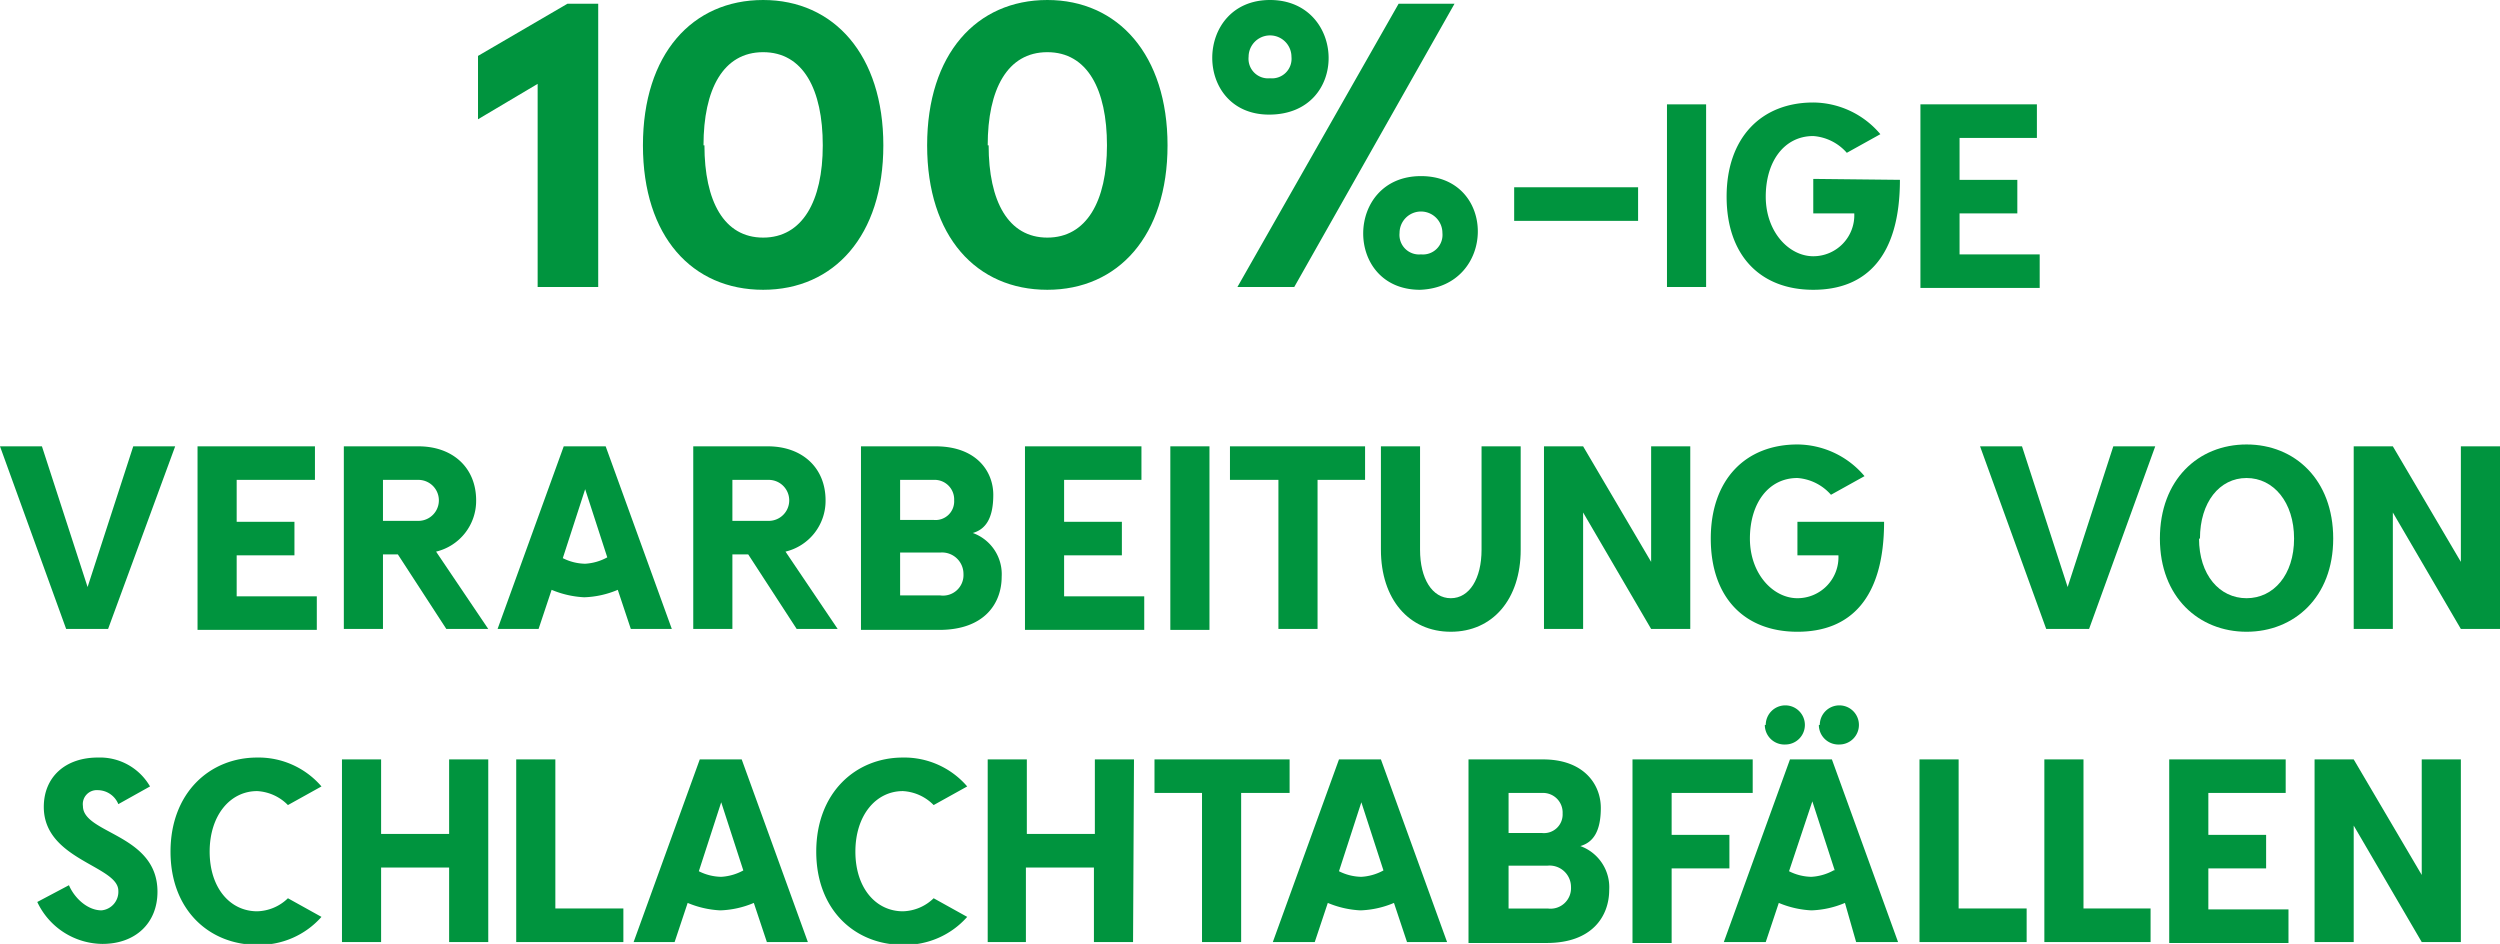
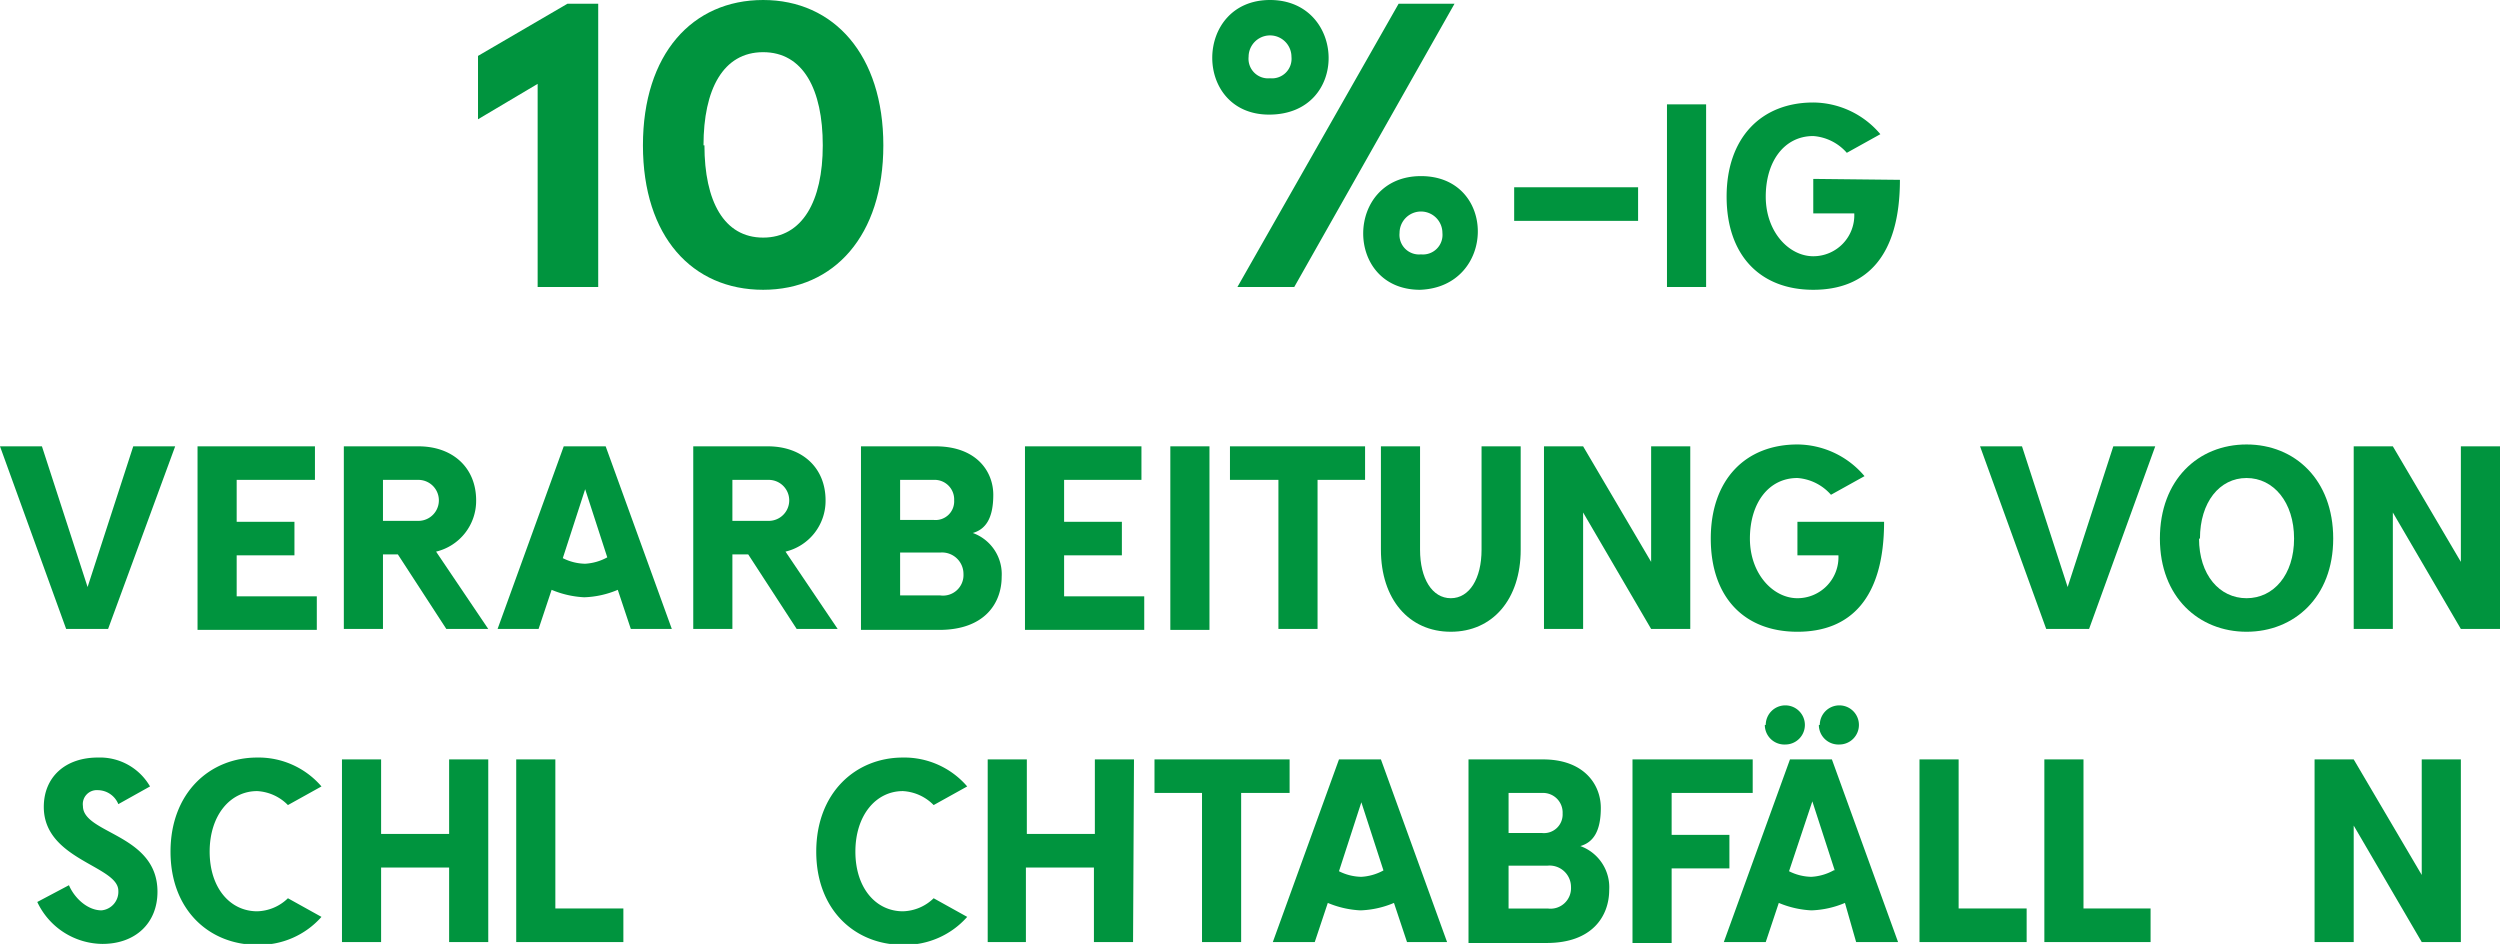
<svg xmlns="http://www.w3.org/2000/svg" viewBox="0 0 268.3 101.3">
  <title>100procent-icon-de</title>
  <path d="M64.2,30.8H57.7V9l-6.4,3.8V6L60.9.4h3.3Z" style="fill:#00943e" />
  <path d="M94.8,15.6c0,9.7-5.3,15.5-12.9,15.5S69,25.4,69,15.6,74.3,0,81.9,0,94.8,5.9,94.8,15.6Zm-19.2,0c0,6,2.1,9.9,6.3,9.9s6.4-3.9,6.4-9.9-2.1-10-6.4-10S75.5,9.6,75.5,15.6Z" style="fill:#00943e" />
-   <path d="M125.3,15.6c0,9.7-5.3,15.5-12.9,15.5S99.5,25.4,99.5,15.6,104.8,0,112.4,0,125.3,5.9,125.3,15.6Zm-19.2,0c0,6,2.1,9.9,6.3,9.9s6.4-3.9,6.4-9.9-2.1-10-6.4-10S106,9.6,106,15.6Z" style="fill:#00943e" />
  <path d="M136.2,12.3c-8.2,0-8.1-12.3.1-12.3S144.9,12.3,136.2,12.3Zm-3.4,18.5L150.1.4h6L138.9,30.8Zm1.2-24.7a2.1,2.1,0,0,0,2.3,2.3,2.1,2.1,0,0,0,2.3-2.3,2.3,2.3,0,0,0-4.6,0Zm18.4,25c-8.2,0-8.1-12.2.1-12.2S160.6,30.8,152.4,31.1Zm-2.2-6.1a2.1,2.1,0,0,0,2.3,2.3,2.1,2.1,0,0,0,2.3-2.3,2.3,2.3,0,0,0-4.6,0Z" style="fill:#00943e" />
  <path d="M175.8,23.7H162.5V20.1h13.3Z" style="fill:#00943e" />
  <path d="M178.9,30.8V11.2h4.2V30.8Z" style="fill:#00943e" />
  <path d="M203.9,19.3c0,8.2-3.6,11.8-9.3,11.8s-9.3-3.7-9.3-10,3.7-10.1,9.3-10.1a9.5,9.5,0,0,1,7.2,3.4l-3.6,2a5.3,5.3,0,0,0-3.6-1.8c-3.1,0-5.1,2.7-5.1,6.5s2.5,6.4,5.1,6.4a4.4,4.4,0,0,0,4.4-4.6h-4.4V19.2Z" style="fill:#00943e" />
-   <path d="M210.3,14.8v4.5h6.2v3.6h-6.2v4.4h8.6v3.6H206.1V11.2h12.5v3.6Z" style="fill:#00943e" />
  <path d="M11.6,67.5H7.1L0,47.9H4.5L9.4,63l4.9-15.1h4.5Z" style="fill:#00943e" />
  <path d="M25.4,51.5V56h6.2v3.6H25.4v4.4h8.6v3.6H21.2V47.9H33.8v3.6Z" style="fill:#00943e" />
  <path d="M47.9,67.5l-5.2-8H41.1v8H36.9V47.9h8c3.7,0,6.2,2.3,6.2,5.8a5.6,5.6,0,0,1-4.3,5.5l5.6,8.3Zm-3-11.6a2.2,2.2,0,1,0,0-4.4H41.1v4.4Z" style="fill:#00943e" />
  <path d="M66.3,63.3a10,10,0,0,1-3.6.8,10.3,10.3,0,0,1-3.5-.8l-1.4,4.2H53.4l7.1-19.6h4.5l7.1,19.6H67.7Zm-1.1-3.4-2.4-7.4-2.4,7.4a5.5,5.5,0,0,0,2.4.6A5.6,5.6,0,0,0,65.2,59.8Z" style="fill:#00943e" />
  <path d="M85.5,67.5l-5.2-8H78.6v8H74.4V47.9h8c3.7,0,6.2,2.3,6.2,5.8a5.6,5.6,0,0,1-4.3,5.5l5.6,8.3Zm-3-11.6a2.2,2.2,0,1,0,0-4.4H78.6v4.4Z" style="fill:#00943e" />
  <path d="M107.5,61.9c0,2.8-1.8,5.7-6.7,5.7H92.4V47.9h8c4.4,0,6.2,2.7,6.2,5.2s-.8,3.7-2.2,4.1A4.7,4.7,0,0,1,107.5,61.9Zm-7.2-10.4H96.6v4.3h3.6a2,2,0,0,0,2.2-2.1A2.1,2.1,0,0,0,100.2,51.5Zm.6,12.4a2.2,2.2,0,0,0,2.5-2.3,2.3,2.3,0,0,0-2.5-2.3H96.6v4.6Z" style="fill:#00943e" />
  <path d="M114.2,51.5V56h6.2v3.6h-6.2v4.4h8.6v3.6H110V47.9h12.5v3.6Z" style="fill:#00943e" />
  <path d="M125.6,67.6V47.9h4.2V67.6Z" style="fill:#00943e" />
  <path d="M141.4,51.5v16h-4.2v-16H132V47.9h14.5v3.6Z" style="fill:#00943e" />
  <path d="M163.2,59c0,5.3-3,8.8-7.5,8.8s-7.5-3.5-7.5-8.8V47.9h4.2V59c0,3.1,1.3,5.2,3.3,5.2S159,62.1,159,59V47.9h4.2Z" style="fill:#00943e" />
  <path d="M181.4,67.5h-4.2l-7.3-12.5V67.5h-4.2V47.9h4.2l7.3,12.4V47.9h4.2Z" style="fill:#00943e" />
  <path d="M202.2,56c0,8.2-3.6,11.8-9.3,11.8s-9.3-3.7-9.3-10,3.7-10.1,9.3-10.1a9.5,9.5,0,0,1,7.2,3.4l-3.6,2a5.3,5.3,0,0,0-3.6-1.8c-3.1,0-5.1,2.7-5.1,6.5s2.5,6.4,5.1,6.4a4.4,4.4,0,0,0,4.4-4.6h-4.4V56Z" style="fill:#00943e" />
  <path d="M224.2,67.5h-4.6l-7.1-19.6H217L221.9,63l4.9-15.1h4.5Z" style="fill:#00943e" />
  <path d="M250.4,57.8c0,6.3-4.2,10-9.3,10s-9.3-3.7-9.3-10,4.1-10.1,9.3-10.1S250.4,51.5,250.4,57.8Zm-14.4,0c0,3.9,2.2,6.4,5.1,6.4s5.1-2.5,5.1-6.4-2.2-6.5-5.1-6.5S236.1,53.9,236.1,57.8Z" style="fill:#00943e" />
  <path d="M268.3,67.5h-4.2l-7.3-12.5V67.5h-4.2V47.9h4.2l7.3,12.4V47.9h4.2Z" style="fill:#00943e" />
  <path d="M16.1,84.4l-3.4,1.9a2.4,2.4,0,0,0-2.2-1.5,1.5,1.5,0,0,0-1.6,1.7c0,3,8,3,8,9.2,0,3.4-2.4,5.6-5.9,5.6a7.8,7.8,0,0,1-7-4.5L7.4,95c.6,1.4,2,2.7,3.5,2.7a2,2,0,0,0,1.8-2.1c0-2.7-8-3.3-8-9,0-3.2,2.3-5.3,5.8-5.3A6.2,6.2,0,0,1,16.1,84.4Z" style="fill:#00943e" />
  <path d="M34.5,84.4l-3.6,2a5,5,0,0,0-3.3-1.5c-2.9,0-5.1,2.6-5.1,6.5s2.2,6.4,5.1,6.4a4.9,4.9,0,0,0,3.3-1.4l3.6,2a8.9,8.9,0,0,1-6.9,3c-5.1,0-9.3-3.7-9.3-10s4.2-10.1,9.3-10.1A8.9,8.9,0,0,1,34.5,84.4Z" style="fill:#00943e" />
  <path d="M52.4,101.1H48.2v-8H40.9v8H36.7V81.5h4.2v8h7.3v-8h4.2Z" style="fill:#00943e" />
  <path d="M66.9,97.5v3.6H55.4V81.5h4.2v16Z" style="fill:#00943e" />
-   <path d="M80.9,96.9a10,10,0,0,1-3.6.8,10.3,10.3,0,0,1-3.5-.8l-1.4,4.2H68l7.1-19.6h4.5l7.1,19.6H82.3Zm-1.1-3.4-2.4-7.4L75,93.5a5.5,5.5,0,0,0,2.4.6A5.6,5.6,0,0,0,79.8,93.4Z" style="fill:#00943e" />
  <path d="M103.8,84.4l-3.6,2a5,5,0,0,0-3.3-1.5c-2.9,0-5.1,2.6-5.1,6.5s2.2,6.4,5.1,6.4a4.9,4.9,0,0,0,3.3-1.4l3.6,2a8.9,8.9,0,0,1-6.9,3c-5.1,0-9.3-3.7-9.3-10s4.2-10.1,9.3-10.1A8.9,8.9,0,0,1,103.8,84.4Z" style="fill:#00943e" />
  <path d="M121.6,101.1h-4.2v-8h-7.3v8H106V81.5h4.2v8h7.3v-8h4.2Z" style="fill:#00943e" />
  <path d="M133.2,85.1v16H129v-16h-5.1V81.5h14.5v3.6Z" style="fill:#00943e" />
  <path d="M149.6,96.9a10,10,0,0,1-3.6.8,10.3,10.3,0,0,1-3.5-.8l-1.4,4.2h-4.5l7.1-19.6h4.5l7.1,19.6H151Zm-1.1-3.4-2.4-7.4-2.4,7.4a5.5,5.5,0,0,0,2.4.6A5.6,5.6,0,0,0,148.5,93.4Z" style="fill:#00943e" />
  <path d="M172.7,95.5c0,2.8-1.8,5.7-6.7,5.7h-8.4V81.5h8c4.4,0,6.2,2.7,6.2,5.2s-.8,3.7-2.2,4.1A4.7,4.7,0,0,1,172.7,95.5Zm-7.2-10.4h-3.6v4.3h3.6a2,2,0,0,0,2.2-2.1A2.1,2.1,0,0,0,165.5,85.1Zm.6,12.4a2.2,2.2,0,0,0,2.5-2.3,2.3,2.3,0,0,0-2.5-2.3h-4.2v4.6Z" style="fill:#00943e" />
  <path d="M179.4,85.1v4.5h6.2v3.6h-6.2v8h-4.2V81.5h12.9v3.6Z" style="fill:#00943e" />
  <path d="M198,96.9a10,10,0,0,1-3.6.8,10.3,10.3,0,0,1-3.5-.8l-1.4,4.2H185l7.1-19.6h4.5l7.1,19.6h-4.5Zm-8.5-19.1a2.1,2.1,0,1,1,2.1,2.1A2.1,2.1,0,0,1,189.4,77.8Zm7.4,15.6-2.4-7.4L192,93.5a5.5,5.5,0,0,0,2.4.6A5.6,5.6,0,0,0,196.8,93.4Zm-1.6-15.6a2.1,2.1,0,1,1,2.1,2.1A2.1,2.1,0,0,1,195.2,77.8Z" style="fill:#00943e" />
  <path d="M217.5,97.5v3.6H206V81.5h4.2v16Z" style="fill:#00943e" />
  <path d="M230.8,97.5v3.6H219.4V81.5h4.2v16Z" style="fill:#00943e" />
-   <path d="M237,85.1v4.5h6.2v3.6H237v4.4h8.6v3.6H232.8V81.5h12.5v3.6Z" style="fill:#00943e" />
  <path d="M264.1,101.1h-4.2l-7.3-12.5v12.5h-4.2V81.5h4.2l7.3,12.4V81.5h4.2Z" style="fill:#00943e" />
</svg>